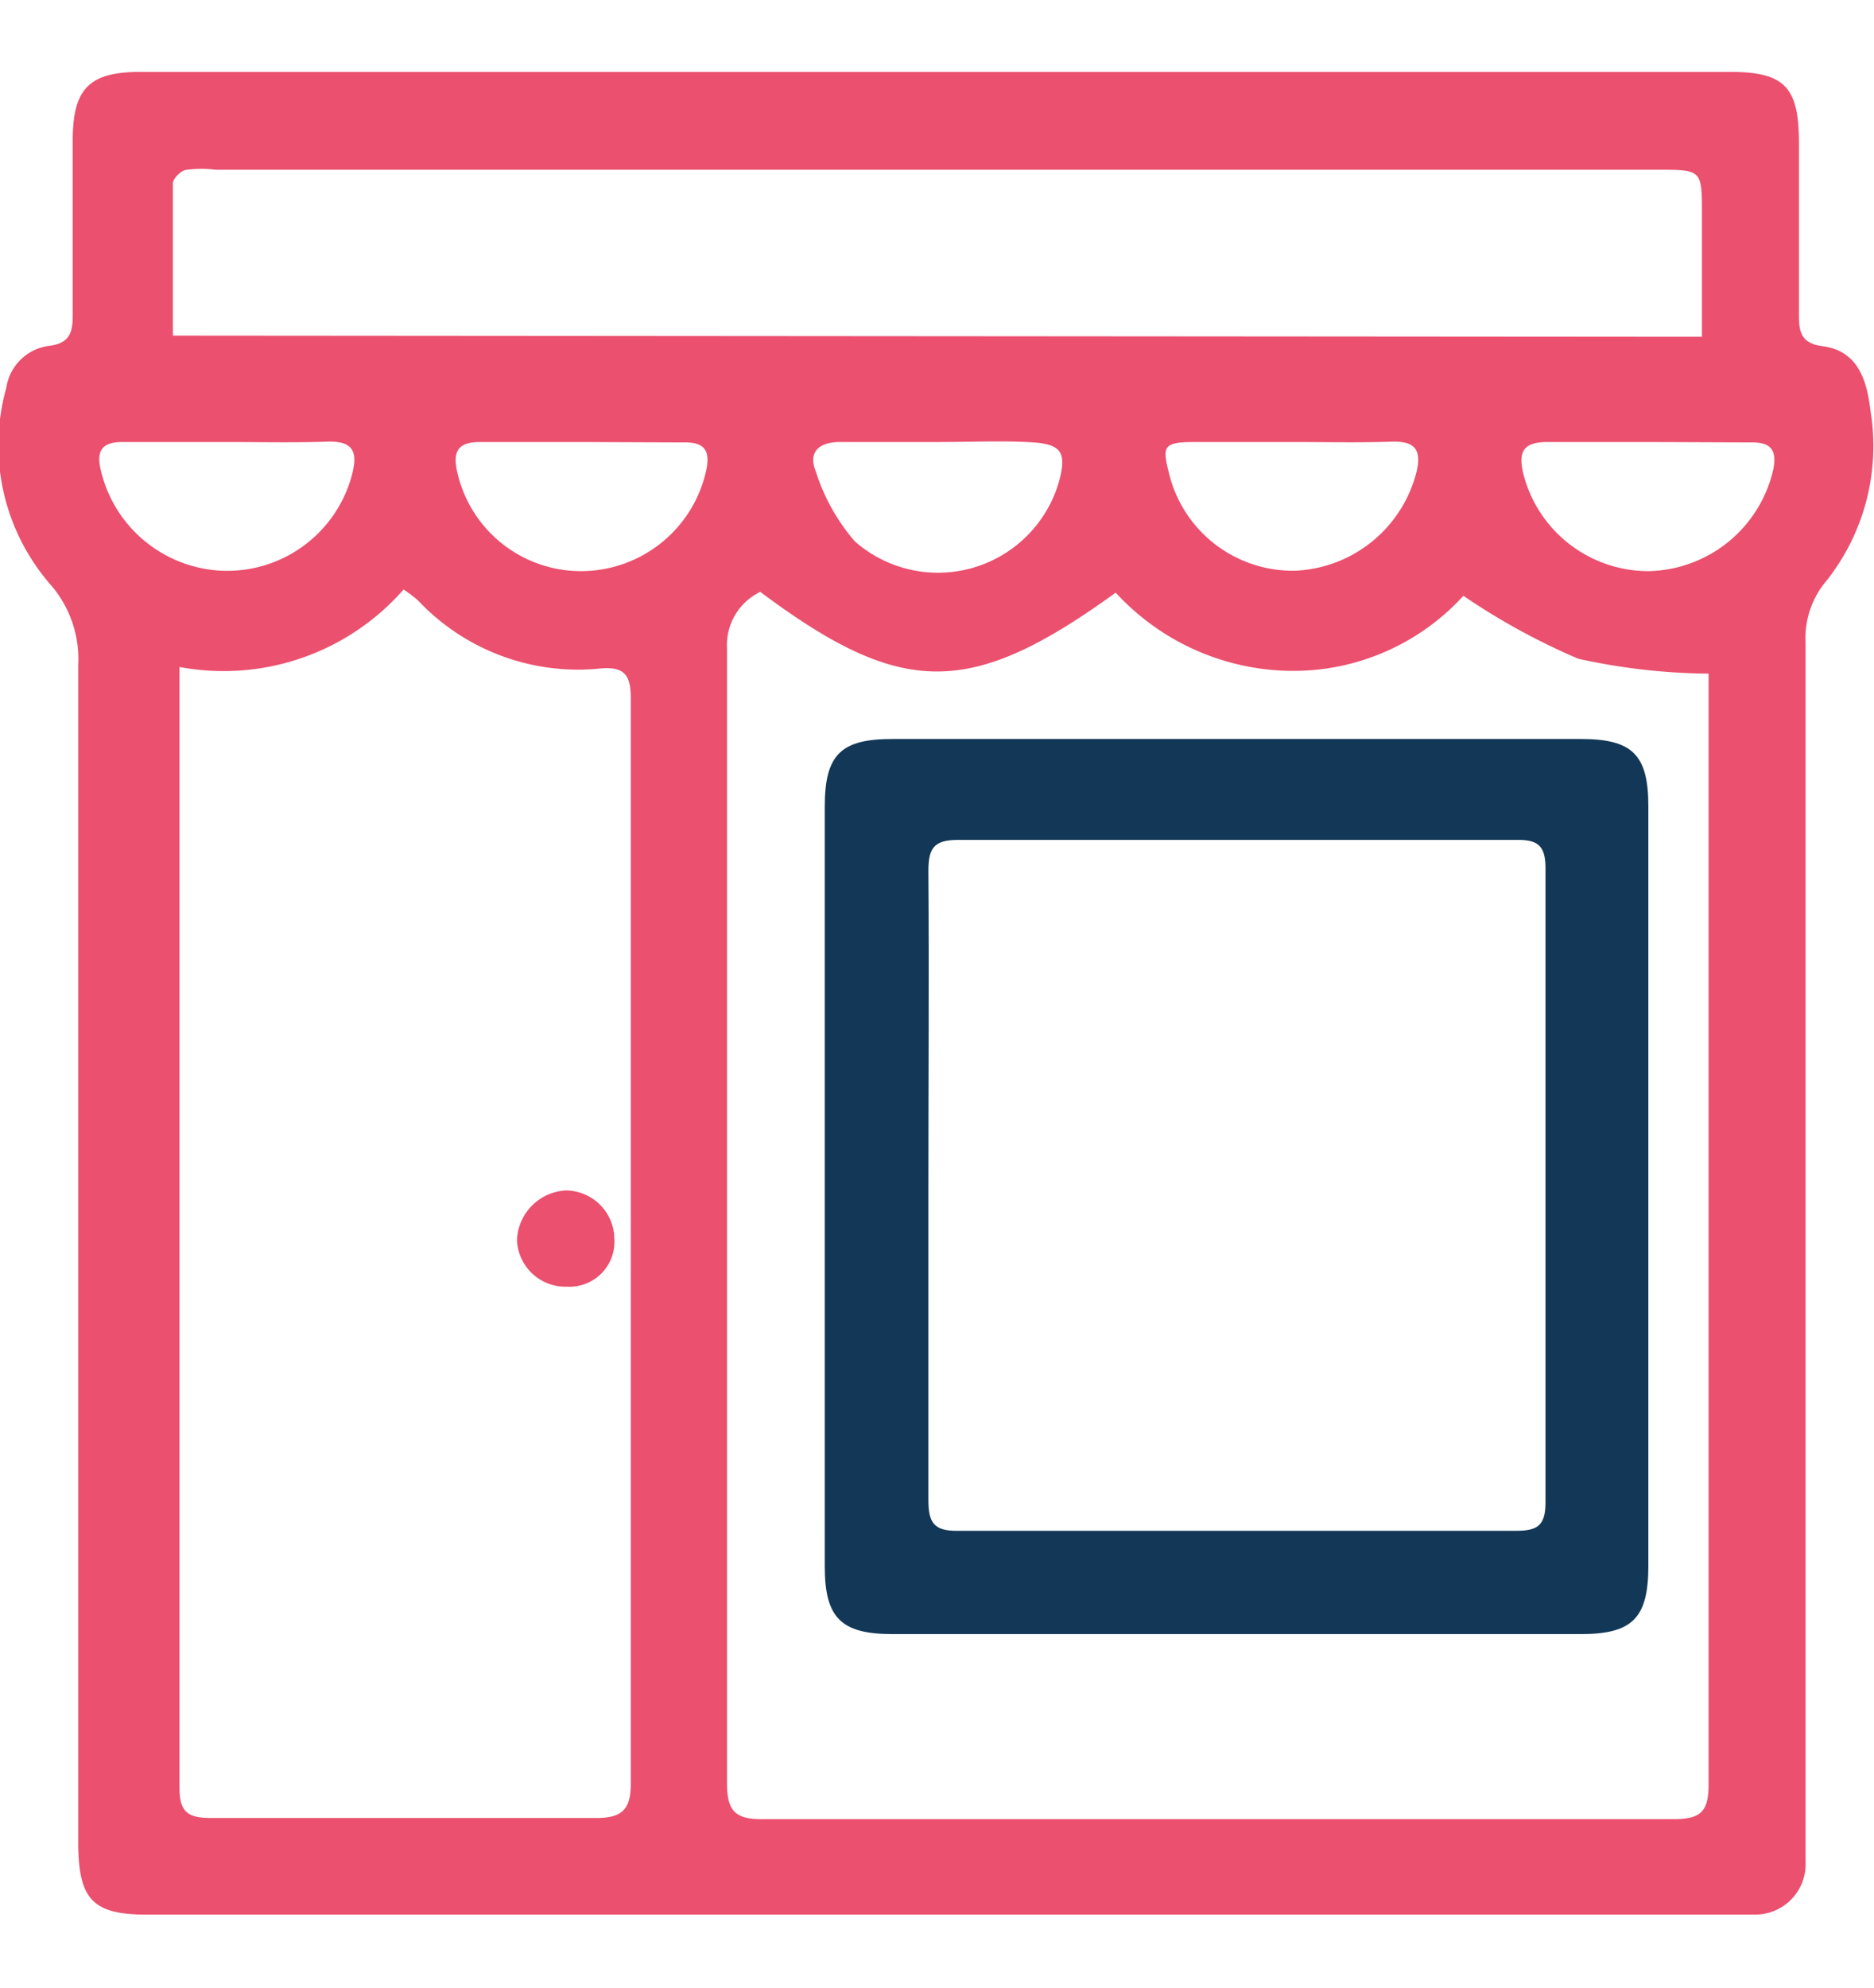
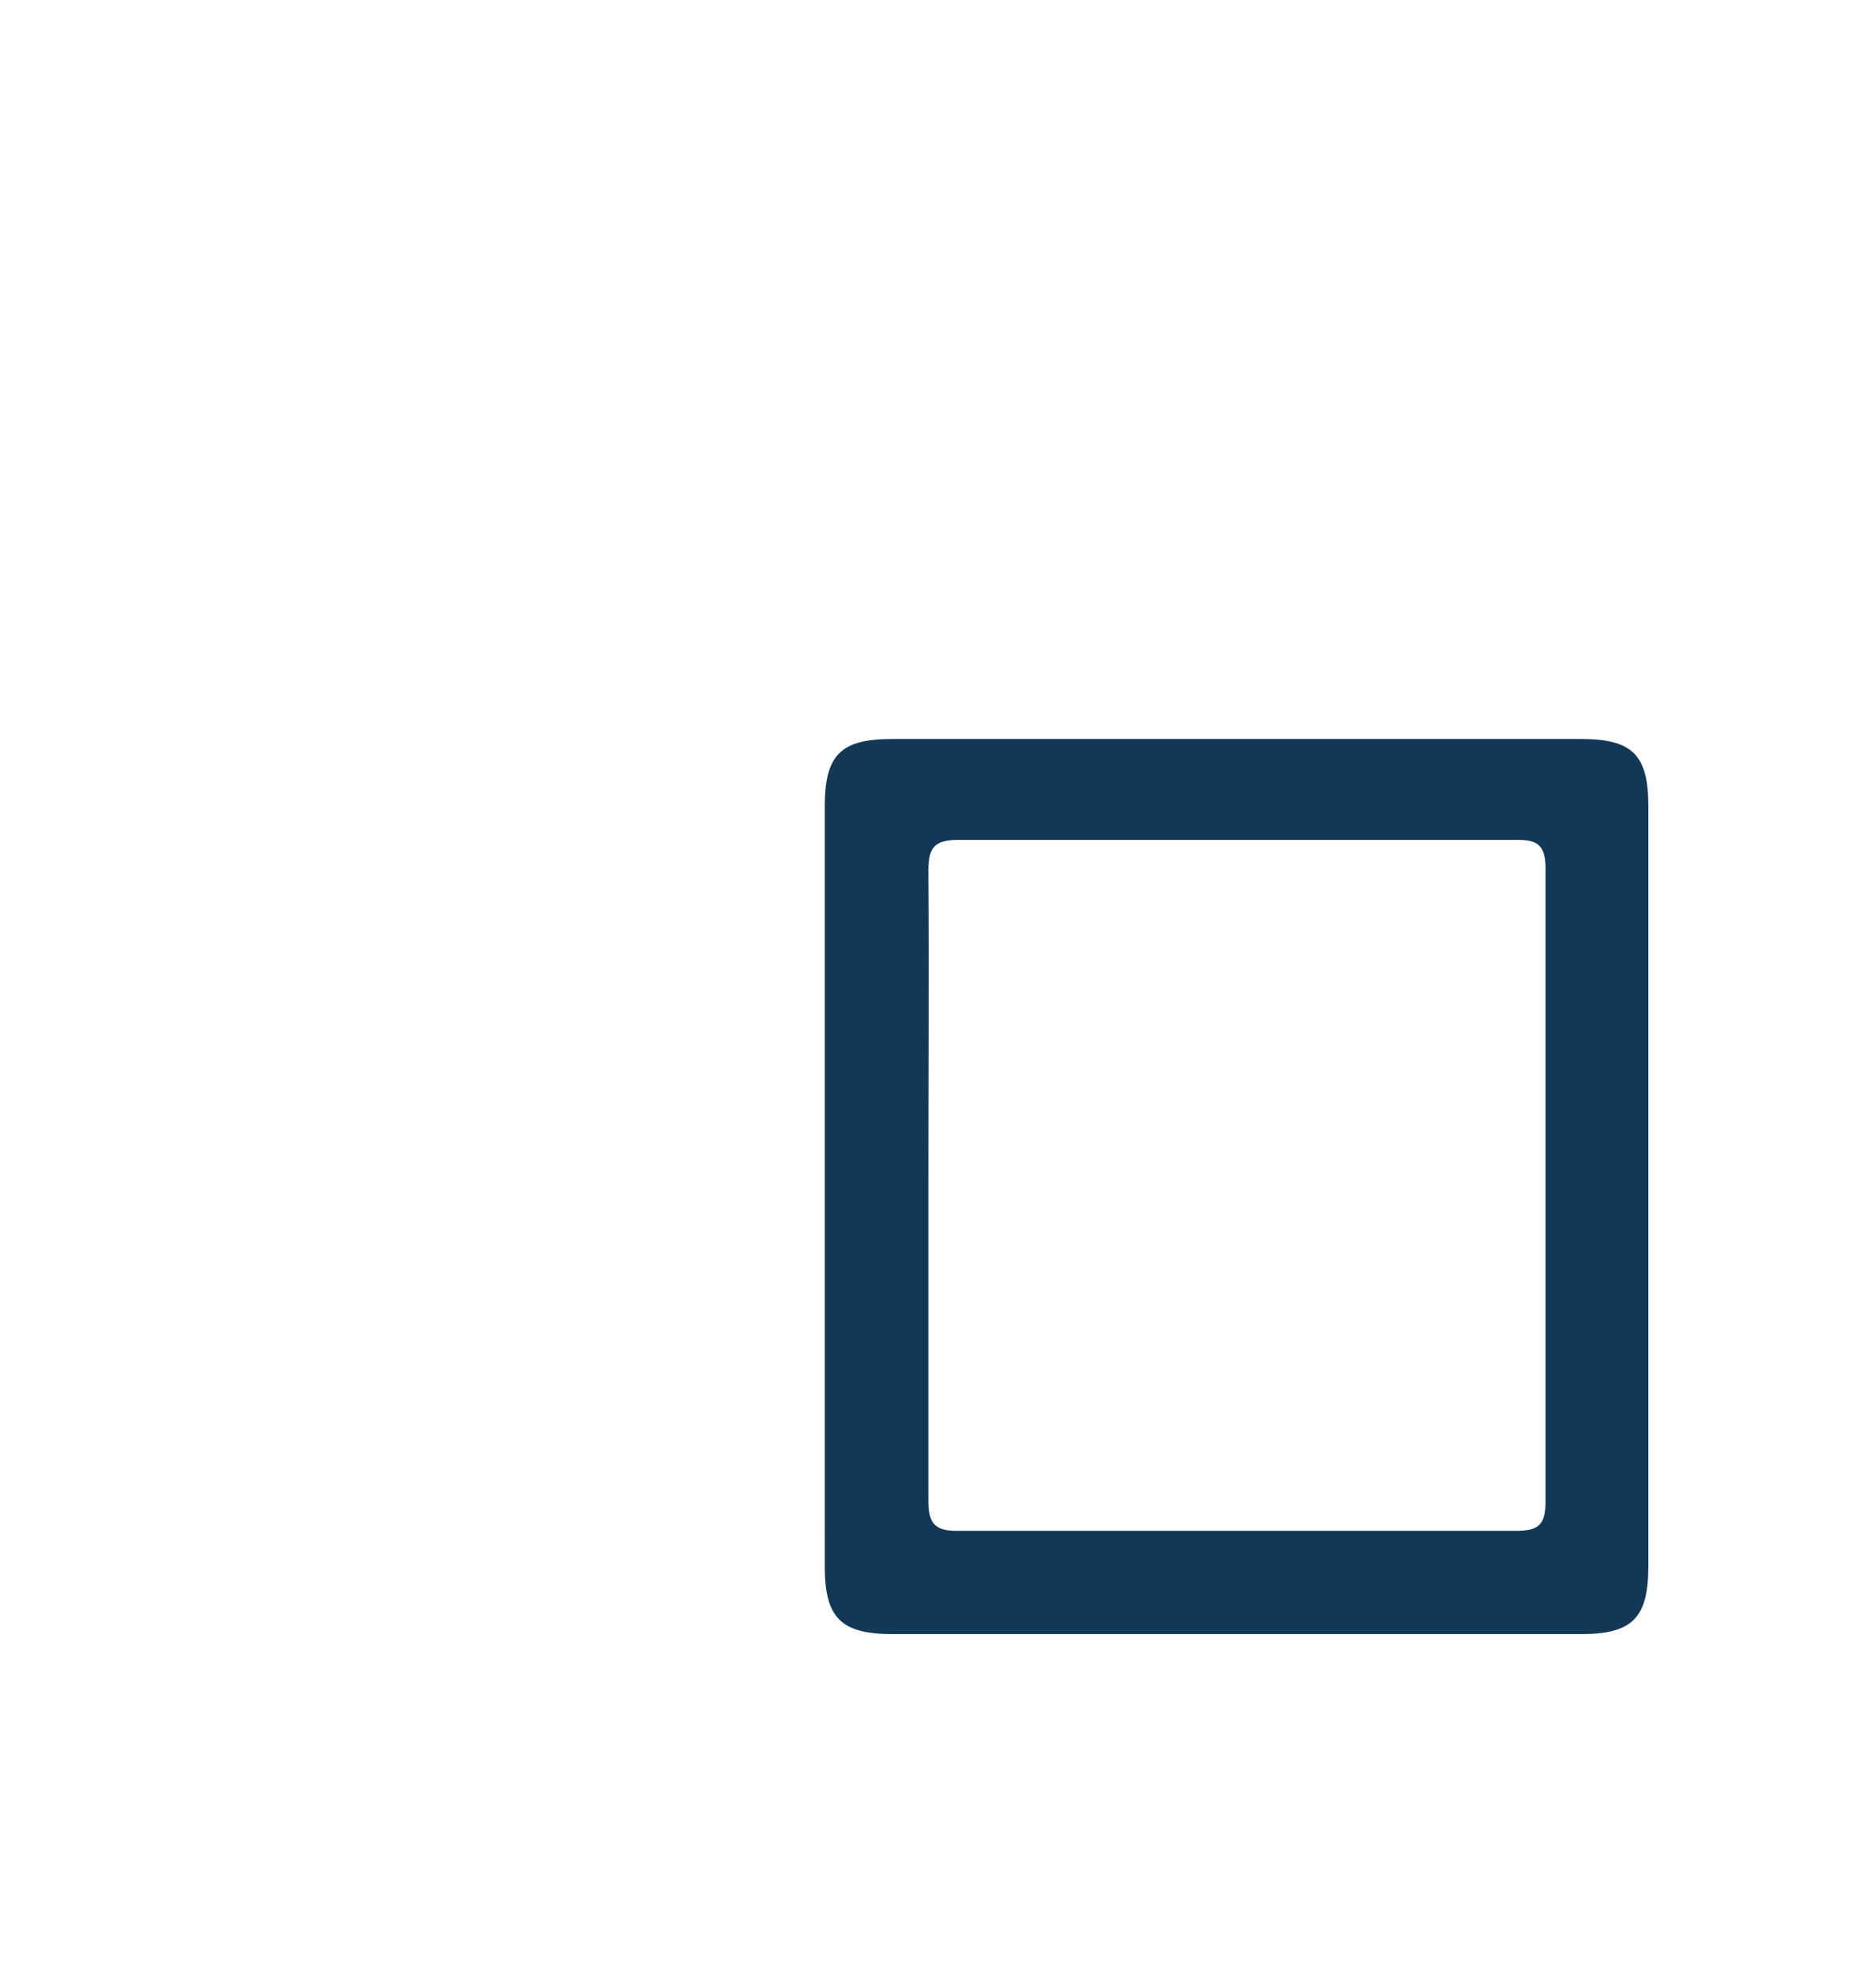
<svg xmlns="http://www.w3.org/2000/svg" width="83" height="88" viewBox="0 0 47.92 47.13">
  <defs>
    <style>.cls-1{fill:#eb506e;}.cls-2{fill:#133857;}</style>
  </defs>
  <g id="Livello_2" data-name="Livello 2">
    <g id="Livello_1-2" data-name="Livello 1">
-       <path class="cls-1" d="M24,0H44.24C45.64,0,46,.39,46,1.81s0,2.94,0,4.42c0,.43.07.71.6.78.93.12,1.14.9,1.23,1.65A5.55,5.55,0,0,1,46.71,13a2.26,2.26,0,0,0-.54,1.58q0,15.15,0,30.29c0,.29,0,.58,0,.87a1.29,1.29,0,0,1-1.29,1.36c-.19,0-.39,0-.58,0H3.87C2.38,47.12,2,46.75,2,45.23q0-15,0-30.06a2.9,2.9,0,0,0-.73-2.09,5.42,5.42,0,0,1-1.11-5A1.27,1.27,0,0,1,1.27,7c.54-.07.59-.38.59-.8,0-1.5,0-3,0-4.49C1.87.42,2.29,0,3.59,0ZM4.59,15.21c0,.33,0,.52,0,.71q0,14,0,27.95c0,.65.26.76.82.76,3.28,0,6.56,0,9.85,0,.68,0,.87-.25.87-.89q0-13.86,0-27.73c0-.6-.17-.82-.79-.76a5.62,5.62,0,0,1-4.65-1.74,3.22,3.22,0,0,0-.37-.28A6.12,6.12,0,0,1,4.59,15.21Zm14.85-1.92a1.51,1.51,0,0,0-.85,1.44q0,14.49,0,29c0,.74.22.94.94.93q11.63,0,23.25,0c.68,0,.91-.16.91-.88q0-13.91,0-27.81c0-.24,0-.47,0-.59A16,16,0,0,1,40.36,15a17.17,17.17,0,0,1-2.94-1.61,5.88,5.88,0,0,1-4.36,1.92,6.17,6.17,0,0,1-4.53-2C24.81,16,23.07,16,19.44,13.29ZM43.52,6.77V3.63c0-1.13,0-1.13-1.15-1.13H5.51a2.88,2.88,0,0,0-.72,0c-.15,0-.36.22-.37.34,0,1.29,0,2.58,0,3.9ZM14.87,9.46c-.87,0-1.73,0-2.6,0-.53,0-.69.22-.59.71a3.24,3.24,0,0,0,3.15,2.59,3.28,3.28,0,0,0,3.23-2.58c.11-.53-.07-.72-.58-.71Zm27.3,0c-.87,0-1.74,0-2.6,0-.62,0-.75.25-.62.8a3.3,3.3,0,0,0,3.23,2.5,3.34,3.34,0,0,0,3.16-2.58c.11-.52-.06-.72-.57-.71ZM5.8,9.46H3.13c-.54,0-.67.24-.55.73a3.33,3.33,0,0,0,3.1,2.56A3.3,3.3,0,0,0,9,10.3c.15-.57.05-.87-.62-.85C7.49,9.48,6.64,9.46,5.8,9.46Zm27.28,0c-.85,0-1.69,0-2.53,0s-.83.12-.64.87a3.26,3.26,0,0,0,3.2,2.42,3.35,3.35,0,0,0,3.12-2.56c.12-.55-.07-.75-.62-.74C34.76,9.48,33.92,9.46,33.08,9.46Zm-9,0c-.87,0-1.74,0-2.6,0-.58,0-.81.29-.62.75A5.08,5.08,0,0,0,21.86,12a3.22,3.22,0,0,0,5.22-1.53c.2-.74.06-.95-.66-1S24.83,9.46,24,9.46Z" />
-       <path class="cls-1" d="M14.5,31.05a1.24,1.24,0,0,1-1.28-1.19,1.32,1.32,0,0,1,1.25-1.27,1.25,1.25,0,0,1,1.24,1.24A1.15,1.15,0,0,1,14.5,31.05Z" />
      <path class="cls-2" d="M21.09,28.49V18.78c0-1.33.41-1.73,1.73-1.73h17.6c1.32,0,1.73.4,1.73,1.72V38.19c0,1.33-.41,1.74-1.72,1.74H22.82c-1.31,0-1.73-.41-1.73-1.73Zm2.65,0c0,2.68,0,5.35,0,8,0,.57.12.81.75.8q7.14,0,14.27,0c.54,0,.76-.12.76-.72q0-8.12,0-16.22c0-.59-.21-.73-.76-.72-4.75,0-9.51,0-14.26,0-.63,0-.76.22-.76.8C23.76,23.13,23.74,25.81,23.74,28.49Z" />
    </g>
  </g>
</svg>